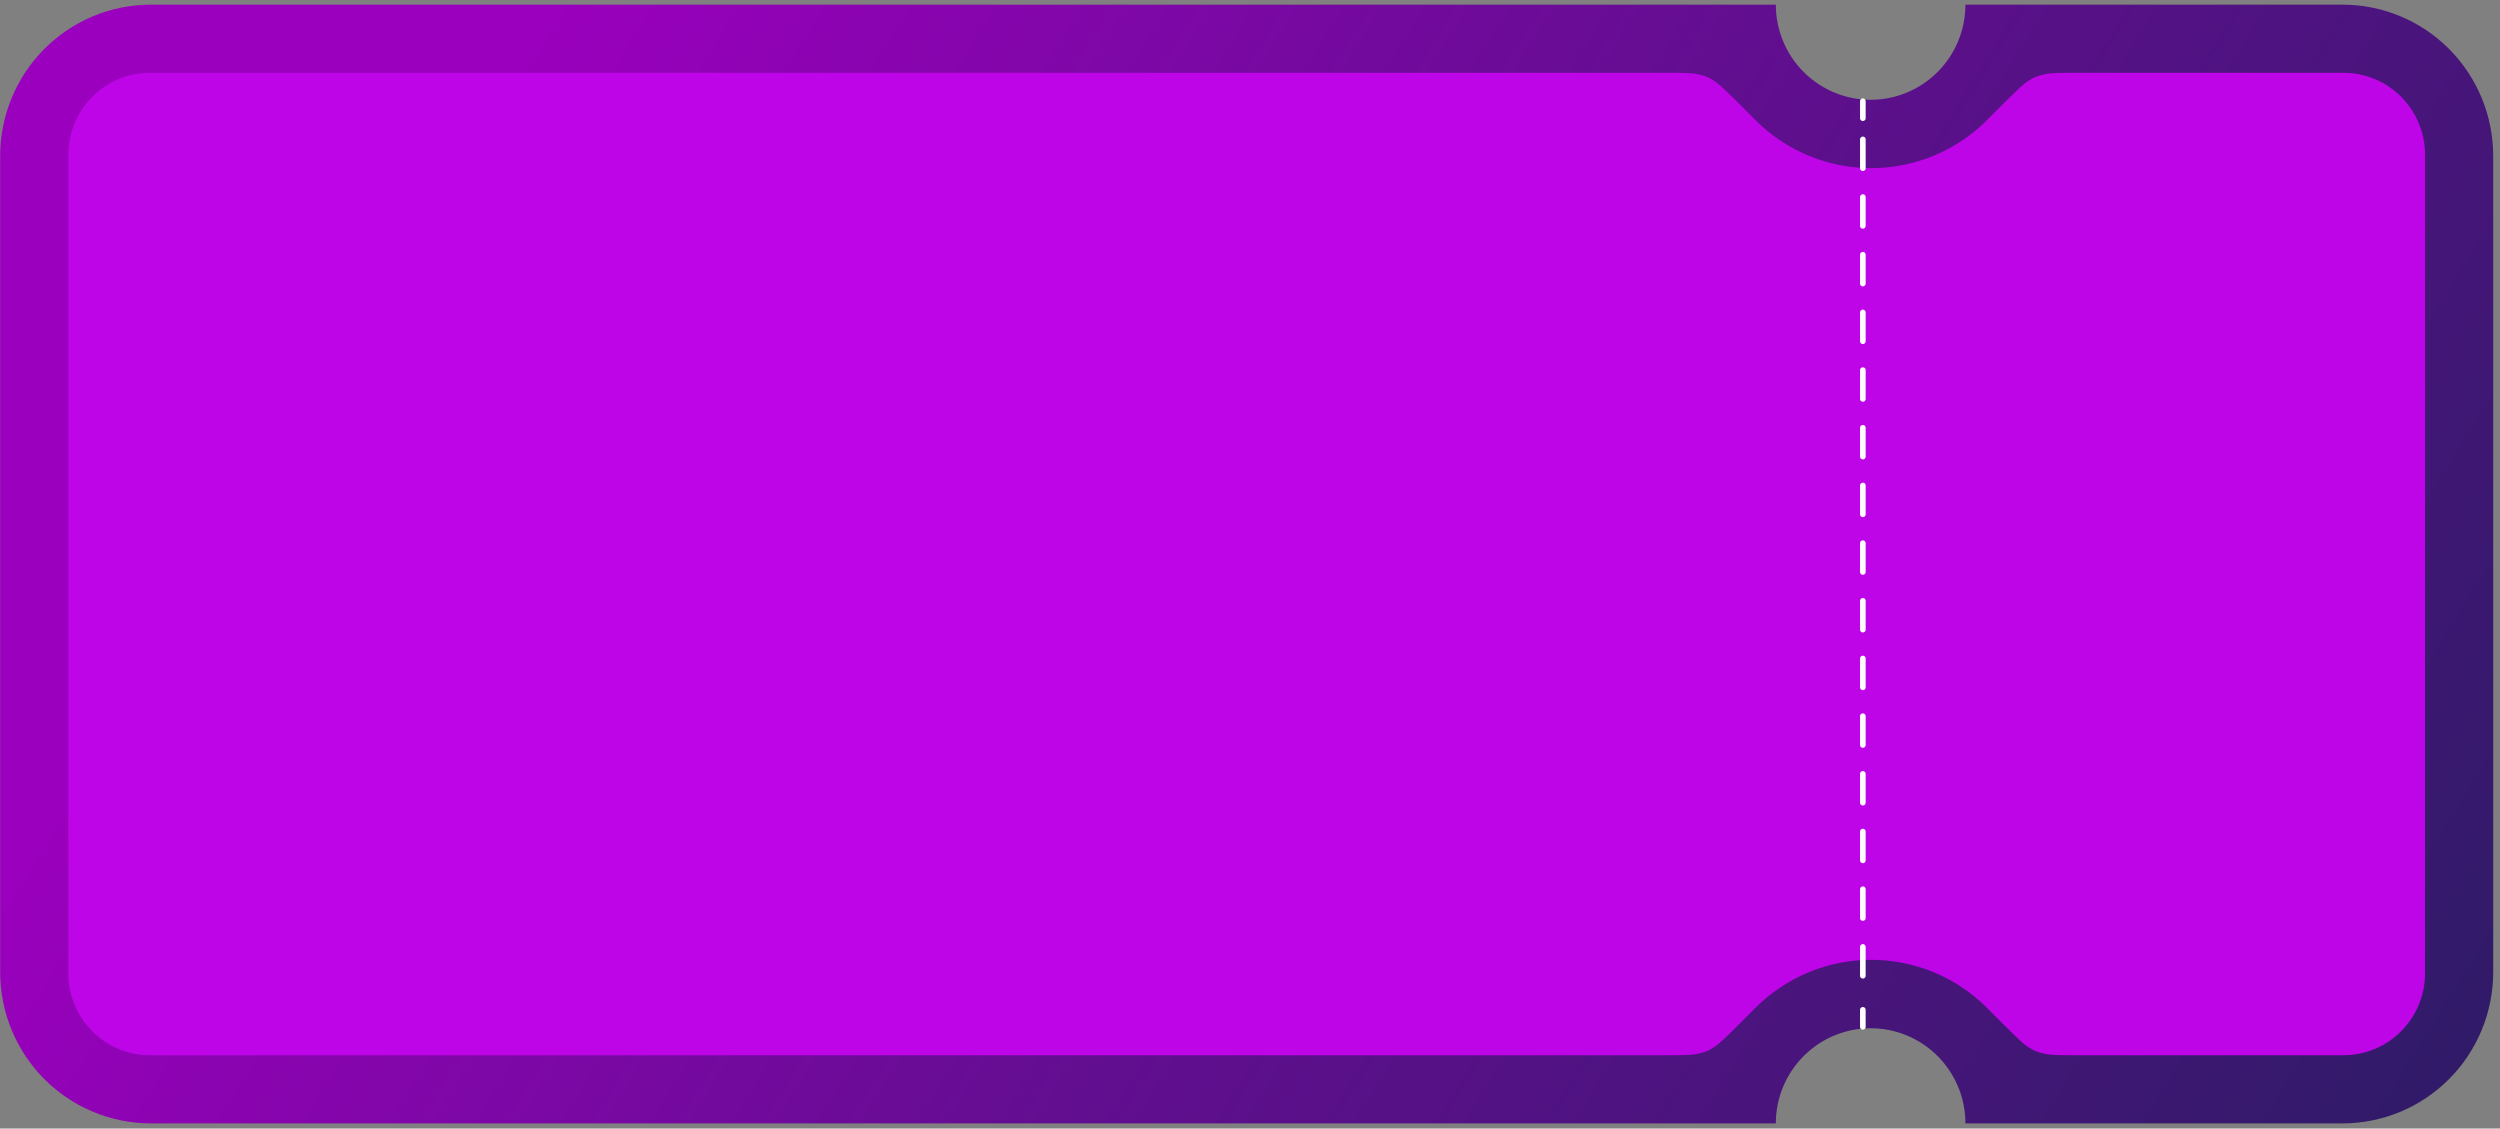
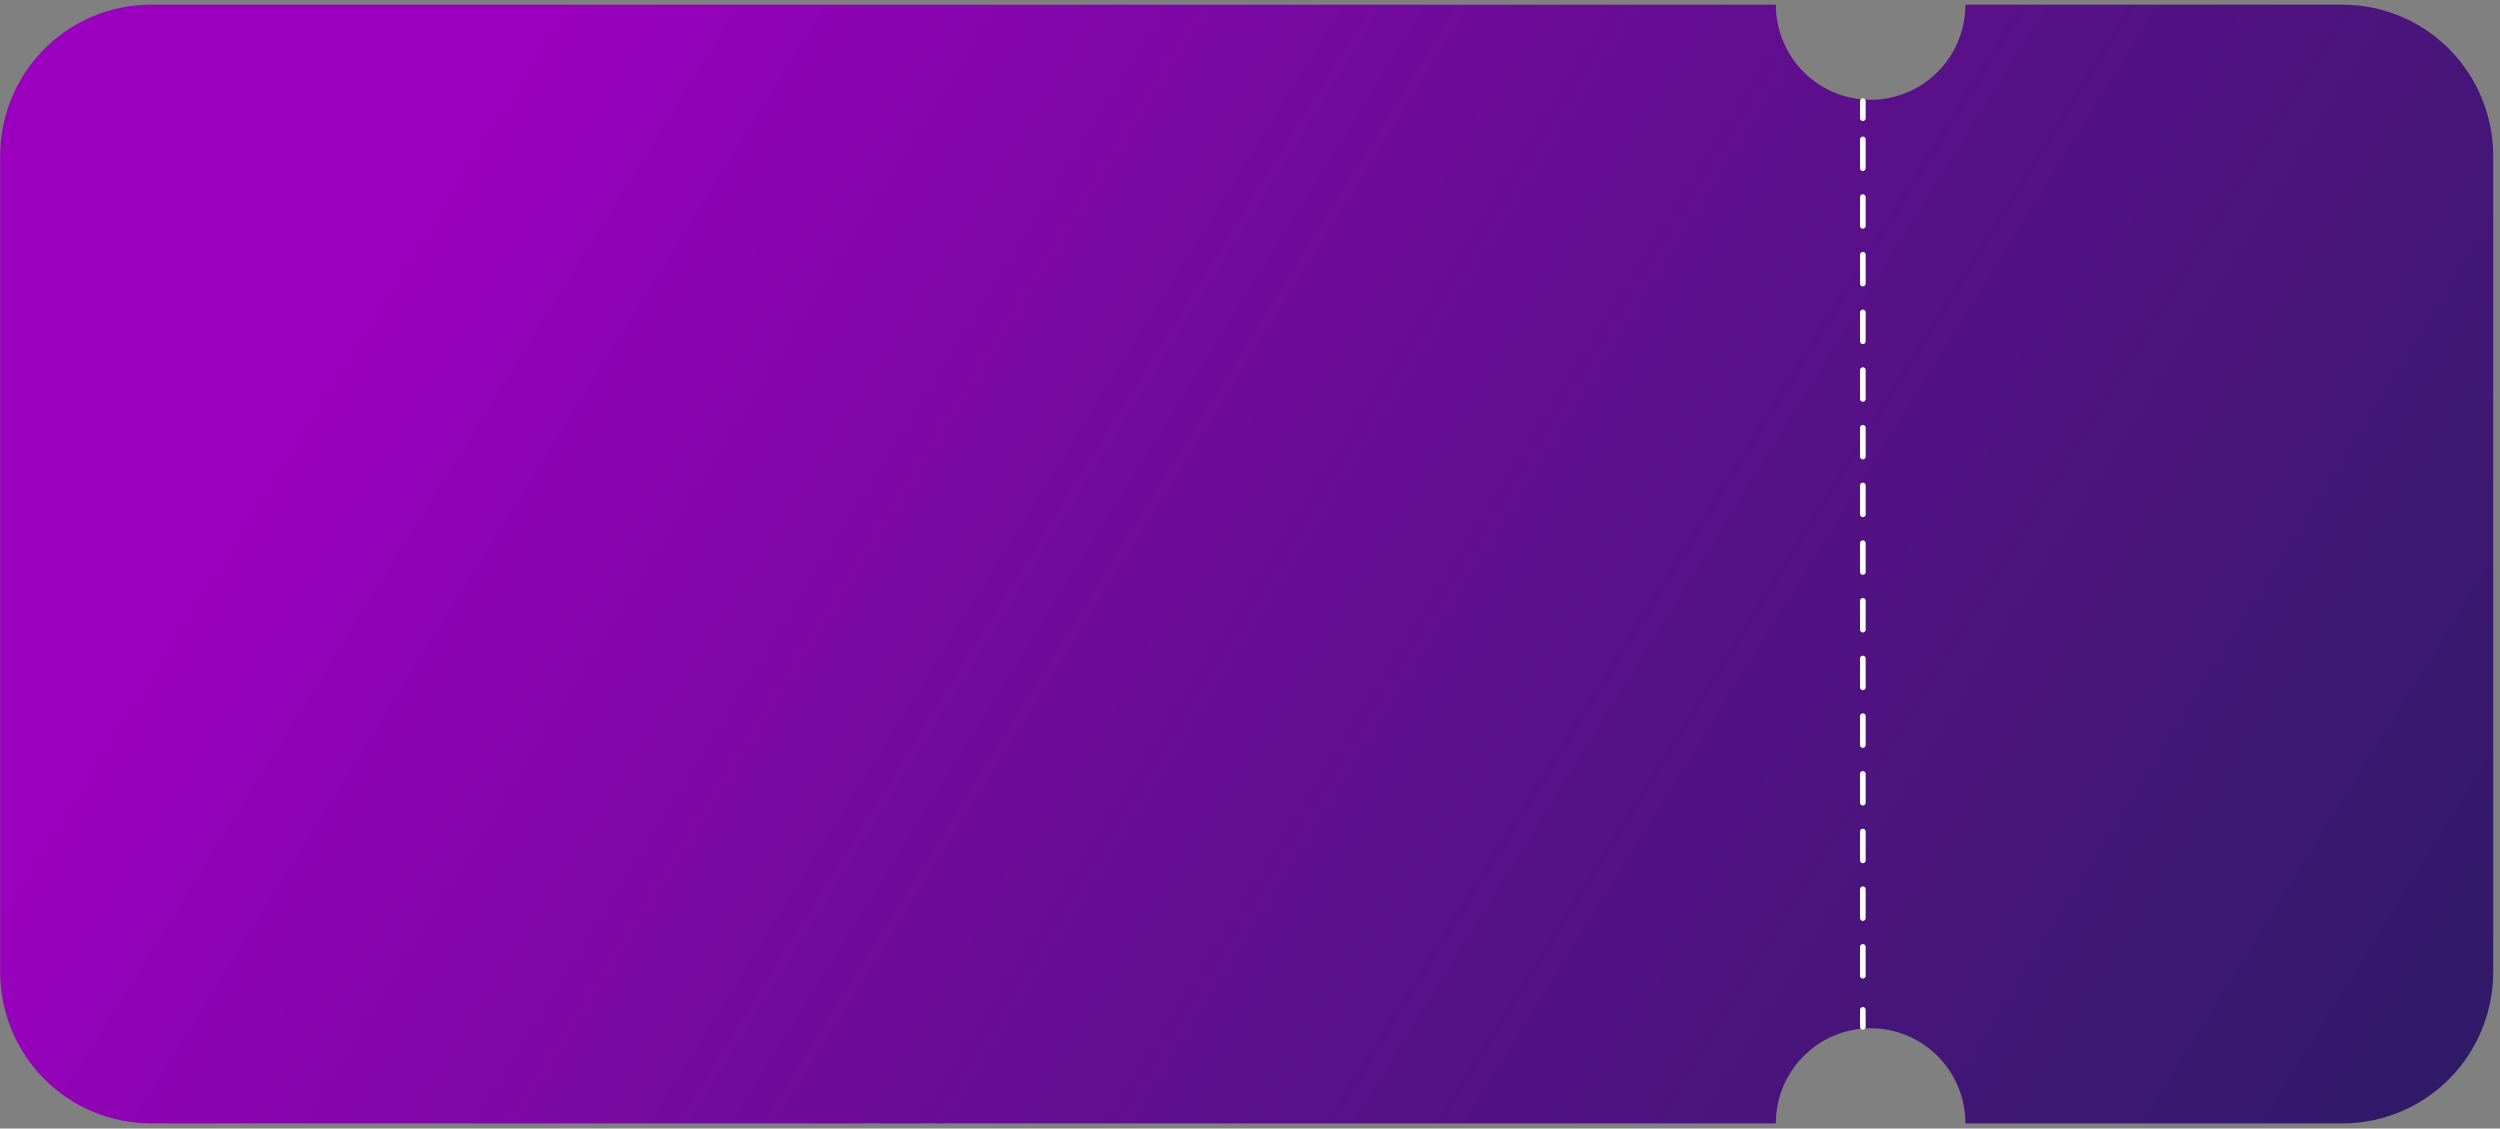
<svg xmlns="http://www.w3.org/2000/svg" width="319" height="144" viewBox="0 0 319 144" fill="none" preserveAspectRatio="none">
  <rect x="0" y="0" width="319" height="144" fill="#808080" stroke="none" />
  <path d="M318.133 19.895V124.043C318.133 129.162 316.106 134.071 312.5 137.691C308.893 141.311 304.001 143.344 298.9 143.344H250.788C250.788 140.124 249.513 137.037 247.245 134.76C244.976 132.483 241.9 131.204 238.691 131.204C235.483 131.204 232.406 132.483 230.138 134.76C227.869 137.037 226.595 140.124 226.595 143.344H19.255C14.154 143.344 9.263 141.311 5.656 137.691C2.049 134.071 0.023 129.162 0.023 124.043V19.895C0.023 14.775 2.049 9.866 5.656 6.246C9.263 2.627 14.154 0.593 19.255 0.593H226.595C226.595 3.813 227.869 6.901 230.138 9.177C232.406 11.454 235.483 12.733 238.691 12.733C241.9 12.733 244.976 11.454 247.245 9.177C249.513 6.901 250.788 3.813 250.788 0.593H298.9C304.001 0.593 308.893 2.627 312.5 6.246C316.106 9.866 318.133 14.775 318.133 19.895Z" fill="url(#paint0_linear_2306_82718)" />
-   <path d="M265.09 134.649C262.813 134.649 261.674 134.649 260.845 134.449C259.784 134.193 259.693 134.155 258.765 133.582C258.039 133.135 256.56 131.644 253.602 128.664C252.525 127.578 251.328 126.609 250.029 125.776C246.664 123.62 242.756 122.474 238.764 122.474C234.773 122.474 230.865 123.62 227.5 125.776C226.201 126.609 225.004 127.578 223.927 128.664C220.969 131.644 219.49 133.135 218.764 133.582C217.835 134.155 217.745 134.193 216.684 134.449C215.855 134.649 214.716 134.649 212.439 134.649H19.118C16.36 134.646 13.716 133.544 11.767 131.583C9.817 129.623 8.72 126.964 8.718 124.192V19.746C8.72 16.973 9.817 14.315 11.767 12.354C13.716 10.394 16.36 9.291 19.118 9.289H212.452C214.728 9.289 215.866 9.289 216.695 9.489C217.755 9.744 217.846 9.782 218.775 10.354C219.5 10.802 220.979 12.291 223.936 15.269C225.013 16.354 226.21 17.323 227.508 18.154C230.873 20.309 234.78 21.454 238.769 21.454C242.758 21.454 246.665 20.309 250.029 18.154C251.328 17.323 252.525 16.354 253.602 15.269C256.559 12.291 258.038 10.802 258.763 10.354C259.692 9.782 259.783 9.744 260.843 9.489C261.672 9.289 262.81 9.289 265.086 9.289H299.037C301.794 9.291 304.438 10.394 306.388 12.354C308.338 14.315 309.434 16.973 309.437 19.746V124.192C309.434 126.964 308.338 129.623 306.388 131.583C304.438 133.544 301.794 134.646 299.037 134.649H265.09Z" fill="#BE05E8" />
  <path d="M237.699 131.025V128.852" stroke="white" stroke-width="0.717" stroke-miterlimit="10" stroke-linecap="round" />
  <path d="M237.699 124.504V17.26" stroke="white" stroke-width="0.717" stroke-miterlimit="10" stroke-linecap="round" stroke-dasharray="3.68 3.68" />
  <path d="M237.699 15.085V12.912" stroke="white" stroke-width="0.717" stroke-miterlimit="10" stroke-linecap="round" />
  <defs>
    <linearGradient id="paint0_linear_2306_82718" x1="78.475" y1="-11.243" x2="318.296" y2="137.701" gradientUnits="userSpaceOnUse">
      <stop stop-color="#9A00BD" />
      <stop offset="0.461" stop-color="#620E90" />
      <stop offset="1" stop-color="#2F1B67" />
    </linearGradient>
  </defs>
</svg>